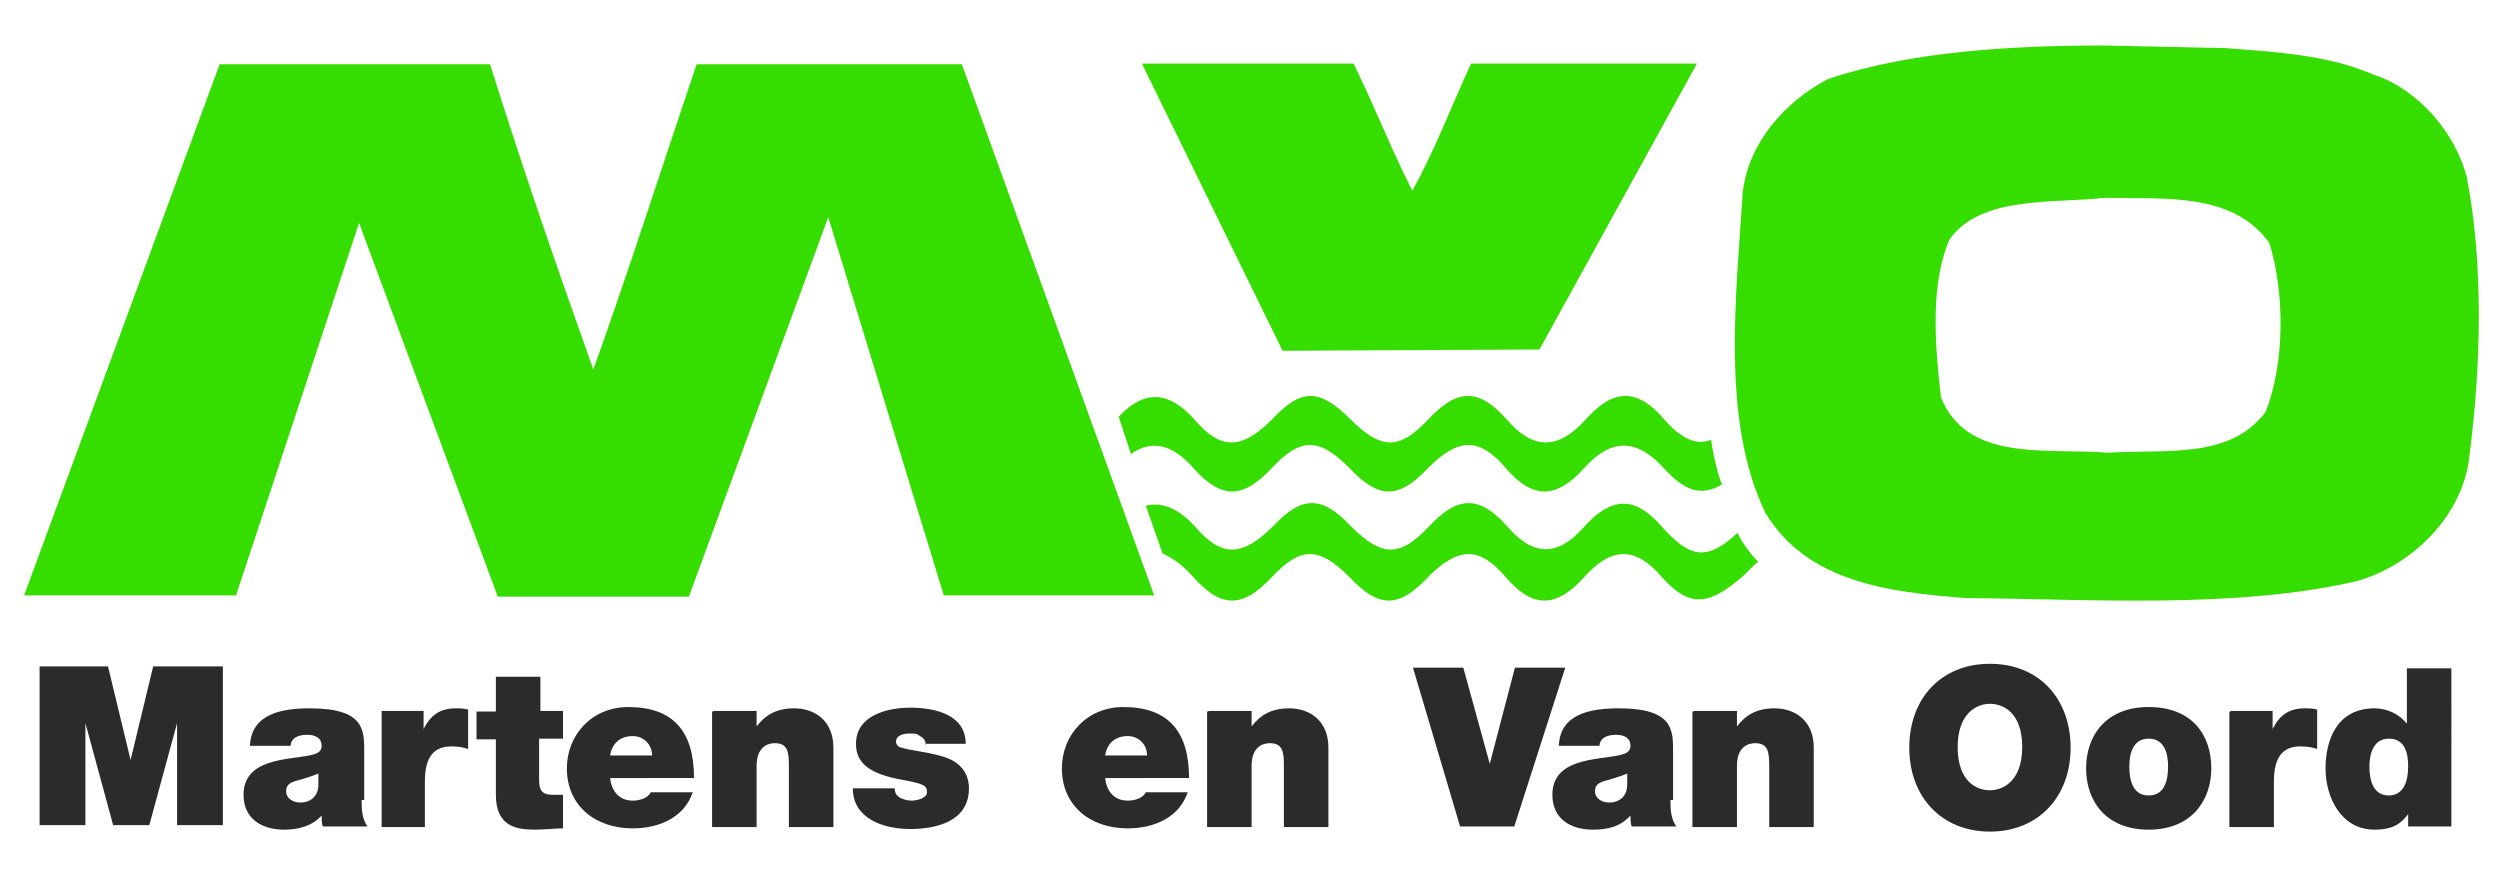
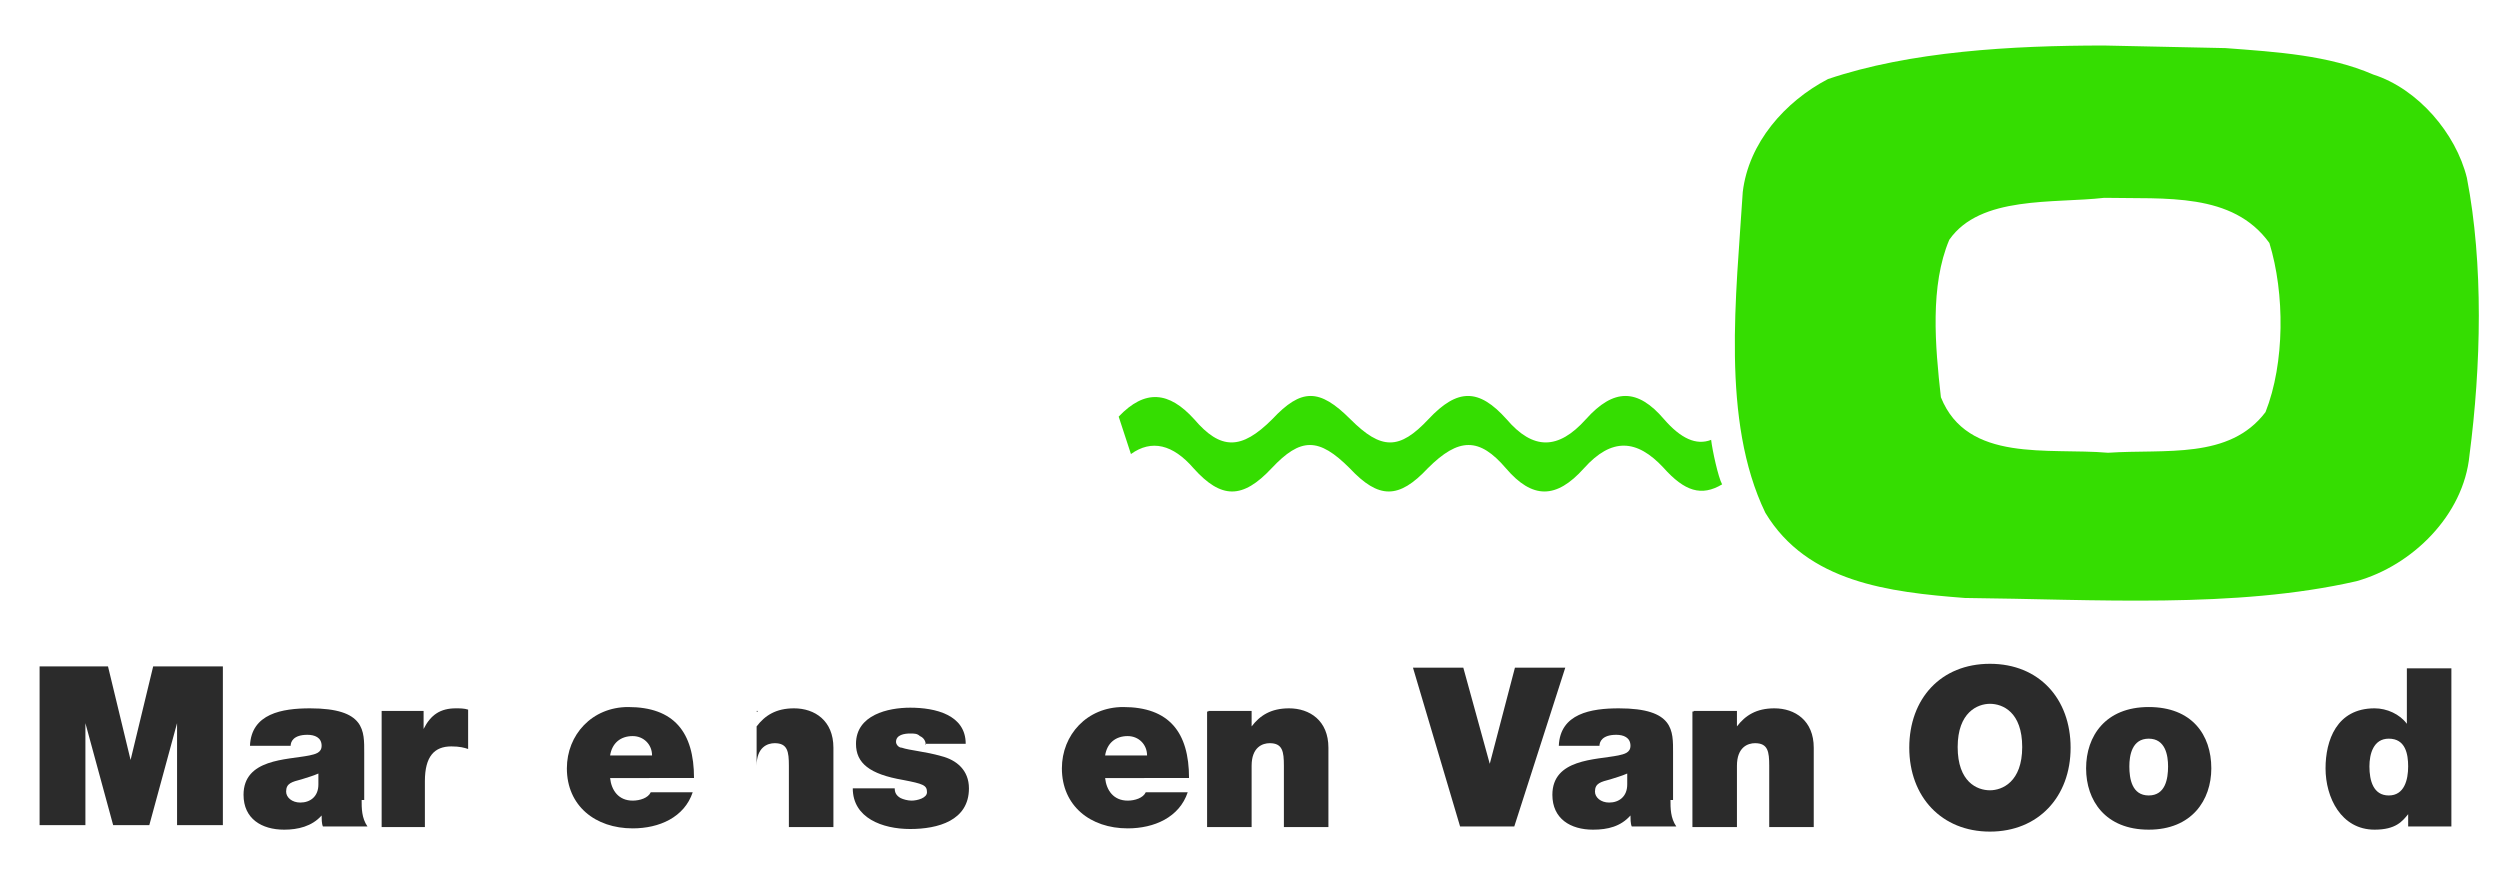
<svg xmlns="http://www.w3.org/2000/svg" version="1.1" id="Layer_1" x="0px" y="0px" width="765.354px" height="269.291px" viewBox="41.14 335.445 765.354 269.291" xml:space="preserve">
  <g>
    <g>
-       <path fill="#35DD01" d="M151.061,403.715l-37.54,113.608v0.395H48.518l59.866-162.606h82.786 c9.879,31.612,20.548,62.434,31.613,93.455c11.064-30.823,20.944-61.843,31.613-93.455h81.204l58.879,162.606h-64.411 l-35.366-115.78l-42.677,116.176H193.54L151.061,403.715z" />
-       <path fill="#35DD01" d="M455.53,354.913c6.323,12.843,11.459,26.081,17.979,38.923c6.917-12.448,12.053-26.081,17.98-38.923 h69.154l-48.211,87.528l-78.635,0.394l-43.075-87.922H455.53z" />
      <path fill="#35DD01" d="M685.315,396.01c-15.411,1.778-37.937-0.79-47.42,12.843c-5.927,14.028-4.346,32.402-2.566,48.209 c8.099,20.154,32.797,15.411,51.171,16.991c17.586-1.186,37.146,2.174,48.21-12.446c5.928-15.017,5.928-36.355,1.186-51.766 C724.632,394.23,704.085,396.405,685.315,396.01z M685.315,349.381l37.146,0.79c15.808,1.186,31.611,2.173,45.244,8.1 c13.635,4.347,25.292,17.98,28.649,31.613c5.138,26.476,4.348,57.694,0.79,84.96c-1.778,18.373-17.584,33.784-34.576,38.526 c-37.145,8.496-80.217,5.533-119.932,5.138c-23.115-1.779-48.208-4.742-61.052-26.081c-13.632-28.254-8.89-66.584-6.914-98.196 c1.778-15.016,12.845-27.661,26.082-34.576C625.844,351.159,657.063,349.381,685.315,349.381z" />
      <path fill="#35DD01" d="M526.065,478.796c-8.496,9.482-15.805,9.482-23.906,0c-8.1-9.484-14.424-9.484-23.907,0 c-8.89,9.482-15.014,9.482-23.907,0c-9.483-9.484-15.017-9.484-23.907,0c-8.891,9.482-15.41,9.482-23.906,0 c-6.322-7.311-12.842-8.893-19.165-4.347l-3.754-11.459c8.1-8.497,15.411-7.707,23.116,0.789c8.101,9.483,14.424,9.483,23.905,0 c8.894-9.484,14.424-9.484,23.908,0c9.483,9.483,15.017,9.483,23.907,0c8.894-9.484,15.414-9.484,23.909,0 c8.101,9.483,15.806,9.483,24.301,0c8.497-9.484,15.809-9.484,23.907,0c5.136,5.927,9.877,8.1,14.423,6.323 c0.396,3.358,2.173,11.459,3.361,13.632c-6.323,3.755-11.46,2.175-17.98-5.138C542.267,469.903,534.561,469.312,526.065,478.796z" />
-       <path fill="#35DD01" d="M526.065,496.775c8.496-9.483,15.808-9.483,23.907,0c8.103,8.891,13.238,11.065,23.118,1.777 c1.186,2.964,4.346,6.916,6.321,8.891c-1.778,1.186-3.754,3.755-5.136,4.743c-9.878,8.496-15.808,9.483-24.304,0 c-8.1-9.484-15.411-9.484-23.907,0c-8.496,9.483-15.805,9.483-23.906,0c-8.1-9.484-14.424-9.484-23.907,0 c-8.89,9.483-15.014,9.483-23.907,0c-9.483-9.484-15.015-9.484-23.907,0c-8.891,9.483-15.41,9.483-23.906,0 c-3.754-4.346-7.31-6.323-9.483-7.311l-5.138-14.621c5.138-1.187,9.88,0.791,15.017,6.322c8.101,9.483,14.423,9.483,23.908,0 c8.891-9.483,15.014-9.483,23.906,0c9.484,9.483,15.015,9.483,23.908,0c8.89-9.483,15.41-9.483,23.905,0 C510.26,505.666,517.965,506.061,526.065,496.775" />
    </g>
    <g>
      <path fill="#2B2B2B" d="M52.864,539.452h21.338l6.916,28.649l0,0l6.915-28.649h21.339v48.604H95.344v-31.218l0,0l-8.496,31.218 H75.783l-8.496-31.218l0,0v31.218H53.26v-48.604H52.864z" />
      <path fill="#2B2B2B" d="M151.852,580.352c0,2.568,0,5.53,1.778,8.1h-13.633c-0.396-0.789-0.396-2.569-0.396-3.357l0,0 c-2.963,3.357-7.31,4.347-11.459,4.347c-6.915,0-12.447-3.358-12.447-10.671c0-11.064,13.238-10.668,20.153-12.052 c1.778-0.396,3.753-0.79,3.753-2.963c0-2.569-2.174-3.358-4.347-3.358c-4.347,0-5.137,2.172-5.137,3.358H117.67 c0.395-9.879,9.878-11.46,18.374-11.46c16.993,0,16.597,6.915,16.597,13.633v14.424H151.852z M138.613,572.251 c-1.778,0.789-3.359,1.185-5.137,1.776c-2.964,0.791-4.742,1.187-4.742,3.755c0,1.779,1.778,3.359,4.347,3.359 c2.963,0,5.532-1.778,5.532-5.532V572.251z" />
      <path fill="#2B2B2B" d="M157.976,553.084h12.843v5.533l0,0c2.174-4.347,5.138-6.322,9.879-6.322c1.186,0,2.569,0,3.755,0.396 v12.051c-1.186-0.395-2.569-0.791-5.137-0.791c-5.137,0-8.101,2.966-8.101,10.671v14.027h-13.239V553.084z" />
-       <path fill="#2B2B2B" d="M206.185,553.084h7.312v8.497h-7.312v12.446c0,3.359,0.791,4.742,4.347,4.742c0.791,0,2.174,0,2.965,0 v10.274c-2.569,0-5.928,0.396-8.497,0.396c-5.532,0-12.052-0.791-12.052-10.671v-16.99h-5.928v-8.496h5.928v-10.669h13.633v10.669 h-0.396V553.084z" />
      <path fill="#2B2B2B" d="M227.919,573.635c0.396,3.752,2.569,6.913,6.916,6.913c2.173,0,4.742-0.79,5.532-2.567h12.843 c-2.569,7.706-10.274,11.063-18.375,11.063c-11.459,0-20.153-6.915-20.153-18.374c0-10.273,7.706-18.771,18.77-18.771 c14.029,0,20.153,7.705,20.153,21.735H227.919z M240.762,566.718c0-3.358-2.569-5.927-5.927-5.927 c-3.754,0-6.322,2.173-6.916,5.927H240.762z" />
-       <path fill="#2B2B2B" d="M259.532,553.084h13.238v4.742l0,0c2.569-3.358,5.927-5.531,11.459-5.531 c6.323,0,12.053,3.754,12.053,12.053v24.302h-13.633v-18.771c0-4.346-0.395-6.915-4.347-6.915c-2.173,0-5.532,1.187-5.532,6.915 v18.771h-13.633v-35.366h0.395V553.084z" />
+       <path fill="#2B2B2B" d="M259.532,553.084h13.238v4.742l0,0c2.569-3.358,5.927-5.531,11.459-5.531 c6.323,0,12.053,3.754,12.053,12.053v24.302h-13.633v-18.771c0-4.346-0.395-6.915-4.347-6.915c-2.173,0-5.532,1.187-5.532,6.915 v18.771v-35.366h0.395V553.084z" />
      <path fill="#2B2B2B" d="M324.536,563.359c0-1.186-0.79-2.175-1.779-2.568C321.967,560,320.979,560,319.793,560 c-1.777,0-4.346,0.396-4.346,2.568c0,0.791,0.789,1.779,1.776,1.779c2.175,0.79,7.312,1.186,12.054,2.569 c4.741,1.185,8.496,4.346,8.496,9.877c0,9.88-9.484,12.447-17.98,12.447c-8.495,0-17.583-3.359-17.583-12.447h12.84 c0,1.187,0.397,2.175,1.779,2.964c0.79,0.396,2.174,0.79,3.358,0.79c1.779,0,4.742-0.79,4.742-2.567 c0-2.173-1.185-2.57-7.311-3.755c-10.274-1.777-14.423-5.137-14.423-11.063c0-8.893,9.879-11.066,16.597-11.066 c7.705,0,16.991,2.174,16.991,11.066h-12.447v0.196H324.536z" />
      <path fill="#2B2B2B" d="M379.463,573.635c0.395,3.752,2.568,6.913,6.914,6.913c2.174,0,4.742-0.79,5.532-2.567h12.843 c-2.569,7.706-10.274,11.063-18.375,11.063c-11.46,0-20.152-6.915-20.152-18.374c0-10.273,7.705-18.771,18.77-18.771 c14.028,0,20.154,7.705,20.154,21.735H379.463z M392.305,566.718c0-3.358-2.568-5.927-5.928-5.927 c-3.754,0-6.321,2.173-6.914,5.927H392.305z" />
      <path fill="#2B2B2B" d="M411.075,553.084h13.238v4.742l0,0c2.567-3.358,5.927-5.531,11.46-5.531 c6.32,0,12.051,3.754,12.051,12.053v24.302h-13.632v-18.771c0-4.346-0.394-6.915-4.345-6.915c-2.176,0-5.534,1.187-5.534,6.915 v18.771H410.68v-35.366h0.395V553.084z" />
      <path fill="#2B2B2B" d="M504.727,588.451h-16.596l-14.422-48.604h15.411l8.099,29.439l0,0l7.705-29.439h15.411L504.727,588.451z" />
      <path fill="#2B2B2B" d="M552.542,580.352c0,2.568,0,5.53,1.779,8.1h-13.633c-0.396-0.789-0.396-2.569-0.396-3.357l0,0 c-2.964,3.357-6.915,4.347-11.46,4.347c-6.914,0-12.447-3.358-12.447-10.671c0-11.064,13.238-10.668,20.153-12.052 c1.778-0.396,3.754-0.79,3.754-2.963c0-2.569-2.173-3.358-4.346-3.358c-4.348,0-5.139,2.172-5.139,3.358H518.36 c0.396-9.879,9.88-11.46,18.377-11.46c16.989,0,16.596,6.915,16.596,13.633v14.424H552.542z M539.303,572.251 c-1.778,0.789-3.357,1.185-5.136,1.776c-2.963,0.791-4.742,1.187-4.742,3.755c0,1.779,1.779,3.359,4.346,3.359 c2.966,0,5.532-1.778,5.532-5.532V572.251z" />
      <path fill="#2B2B2B" d="M559.657,553.084h13.234v4.742l0,0c2.569-3.358,5.931-5.531,11.46-5.531 c6.323,0,12.053,3.754,12.053,12.053v24.302h-13.631v-18.771c0-4.346-0.397-6.915-4.348-6.915c-2.173,0-5.534,1.187-5.534,6.915 v18.771H559.26v-35.366h0.396V553.084z" />
      <path fill="#2B2B2B" d="M650.345,538.661c15.014,0,24.694,10.671,24.694,25.687s-9.878,25.686-24.694,25.686 c-14.82,0-24.698-10.67-24.698-25.686S635.329,538.661,650.345,538.661z M650.345,577.387c3.75,0,9.877-2.568,9.877-13.236 c0-10.671-5.926-13.239-9.877-13.239c-3.754,0-9.881,2.568-9.881,13.239C640.464,574.818,646.39,577.387,650.345,577.387z" />
      <path fill="#2B2B2B" d="M698.947,589.44c-13.235,0-19.165-8.893-19.165-18.771c0-9.879,5.93-18.771,19.165-18.771 c13.238,0,19.167,8.497,19.167,18.771C718.114,580.352,712.185,589.44,698.947,589.44z M698.947,561.581 c-5.136,0-5.927,5.137-5.927,8.495c0,3.755,0.791,8.893,5.927,8.893c5.139,0,5.93-5.138,5.93-8.893 C704.876,566.718,704.085,561.581,698.947,561.581z" />
-       <path fill="#2B2B2B" d="M724.042,553.084h12.841v5.533l0,0c2.173-4.347,5.14-6.322,9.882-6.322c1.185,0,2.567,0,3.75,0.396v12.051 c-1.183-0.395-2.565-0.791-5.136-0.791c-5.135,0-8.1,2.966-8.1,10.671v14.027h-13.634v-35.366h0.396V553.084z" />
      <path fill="#2B2B2B" d="M791.611,588.451h-13.234v-3.753l0,0c-1.778,2.172-3.755,4.742-10.275,4.742 c-10.274,0-15.016-9.879-15.016-18.771c0-8.496,3.358-18.375,15.016-18.375c3.754,0,7.705,1.778,9.878,4.742l0,0v-16.992h13.632 V588.451z M772.447,561.581c-4.742,0-5.928,4.741-5.928,8.495c0,4.348,1.186,8.893,5.928,8.893c4.741,0,5.93-4.743,5.93-8.893 C778.376,566.322,777.585,561.581,772.447,561.581z" />
    </g>
  </g>
</svg>